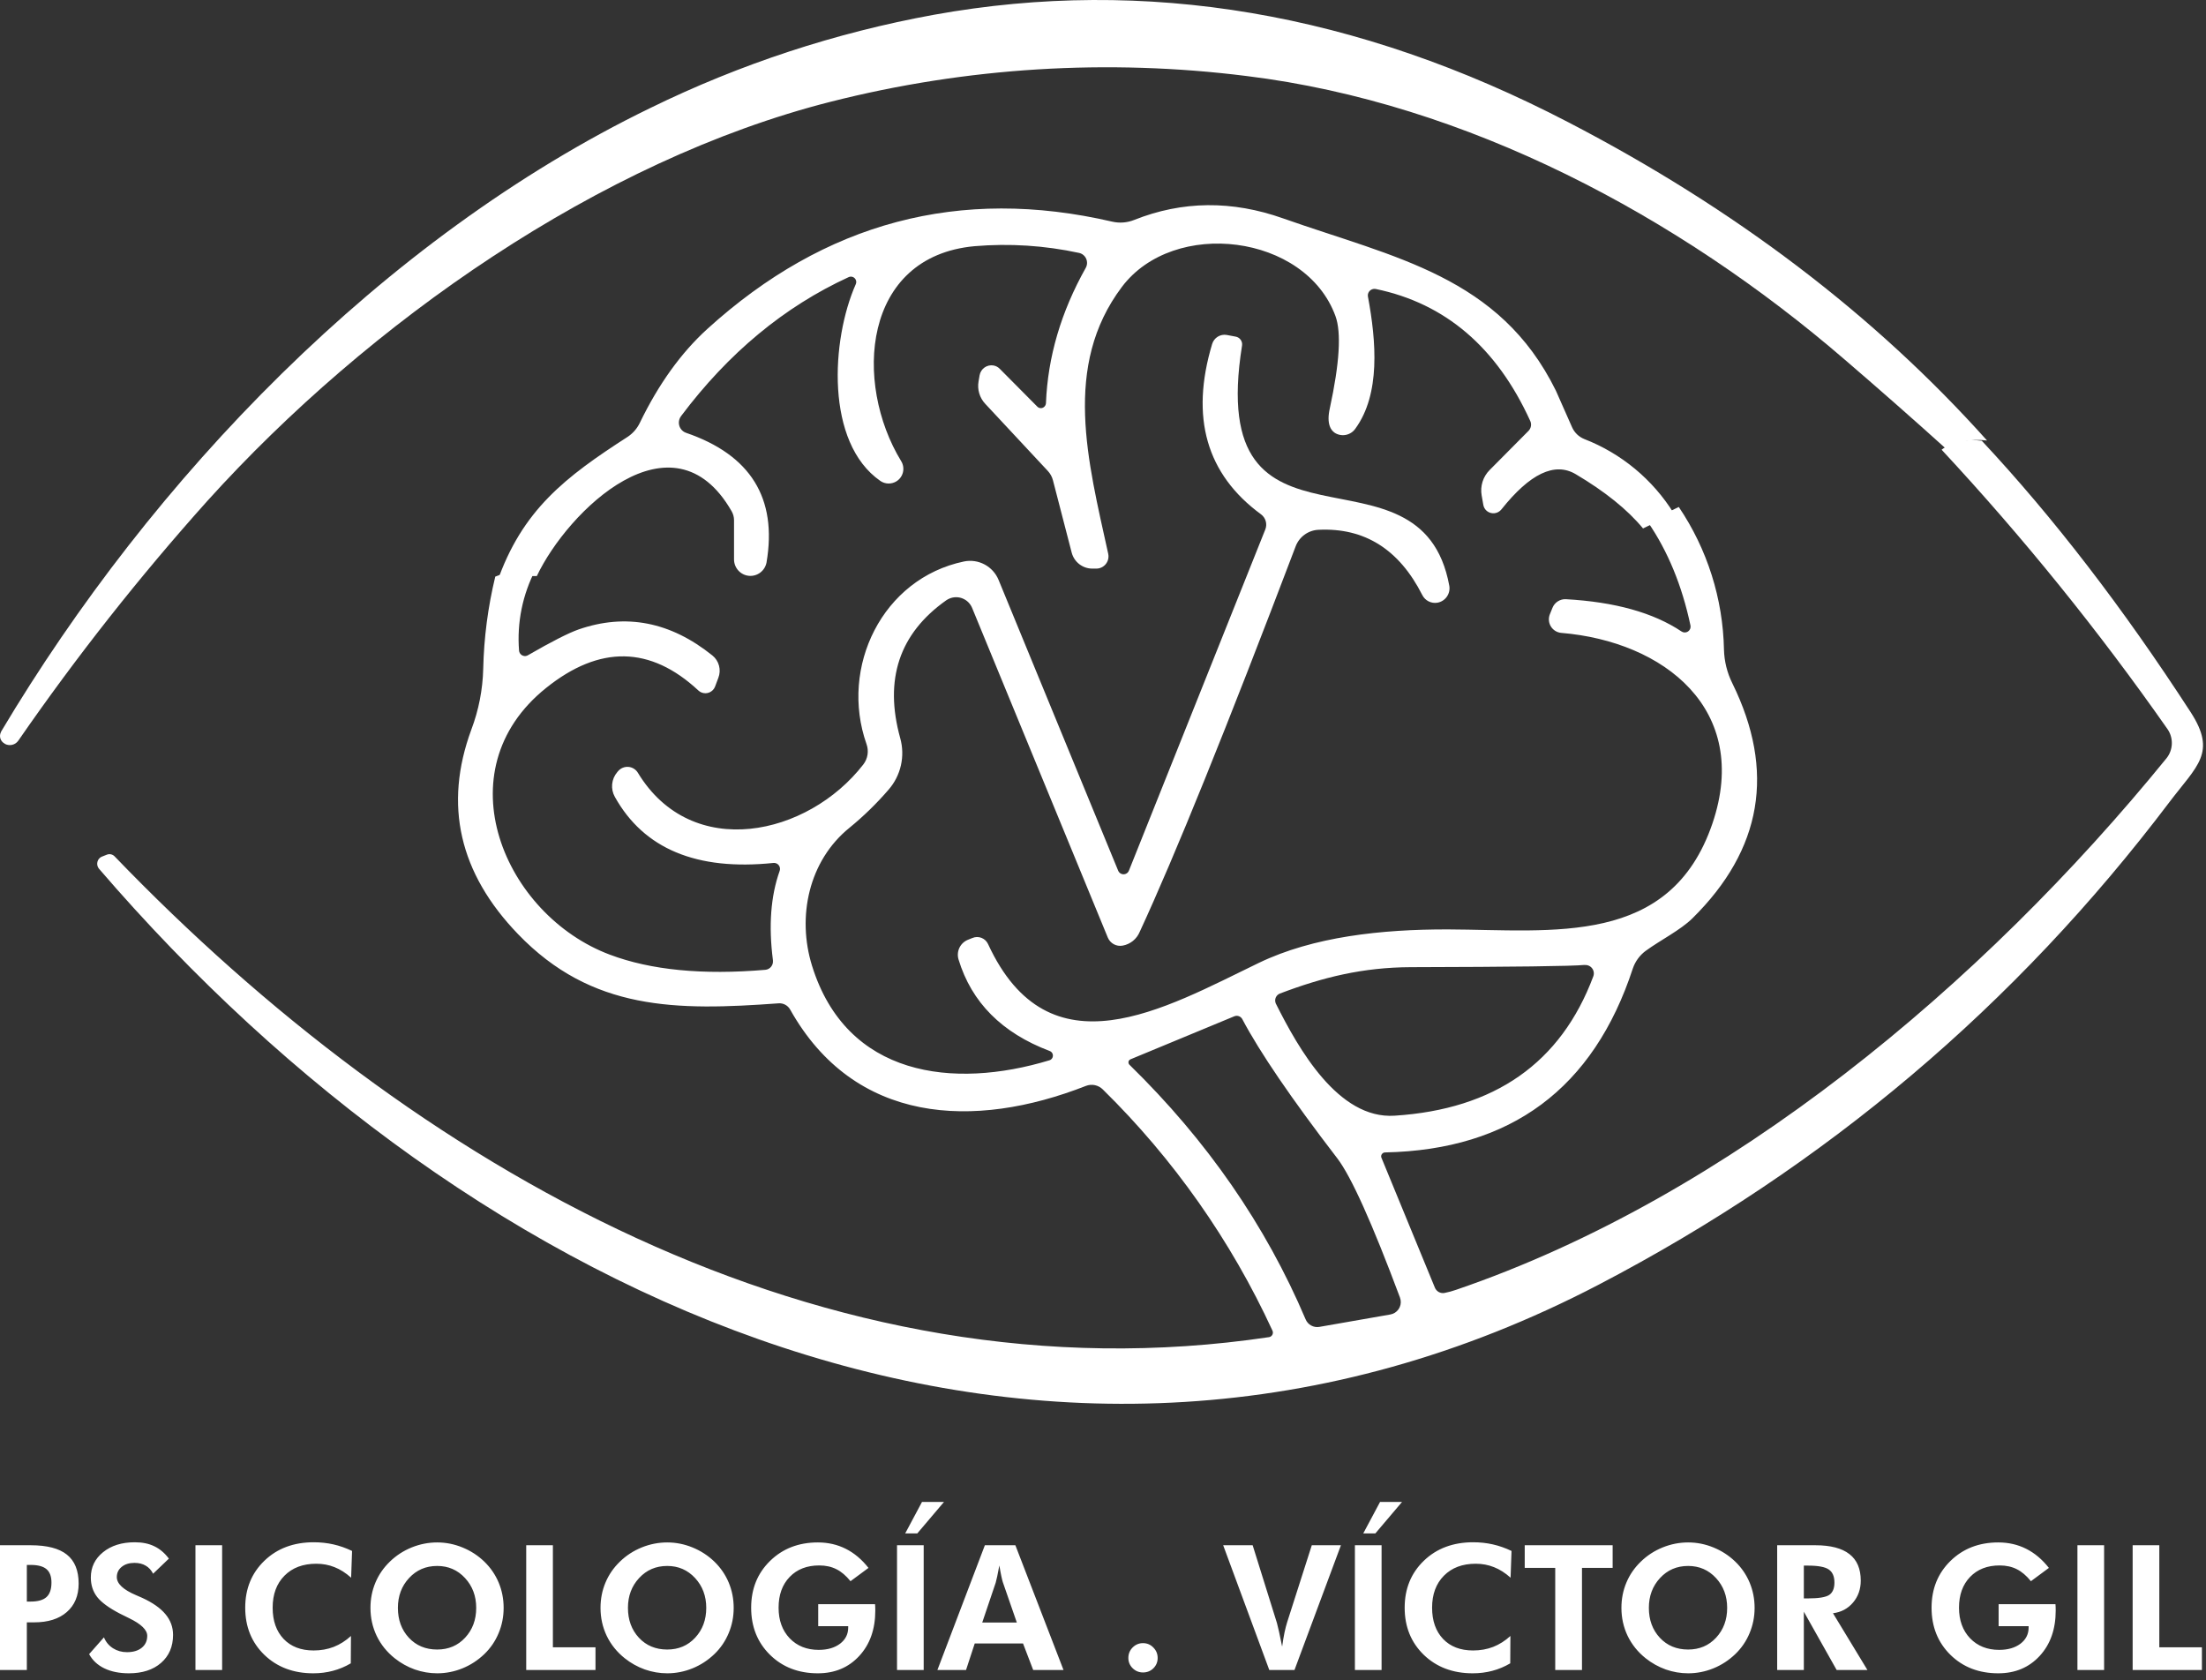
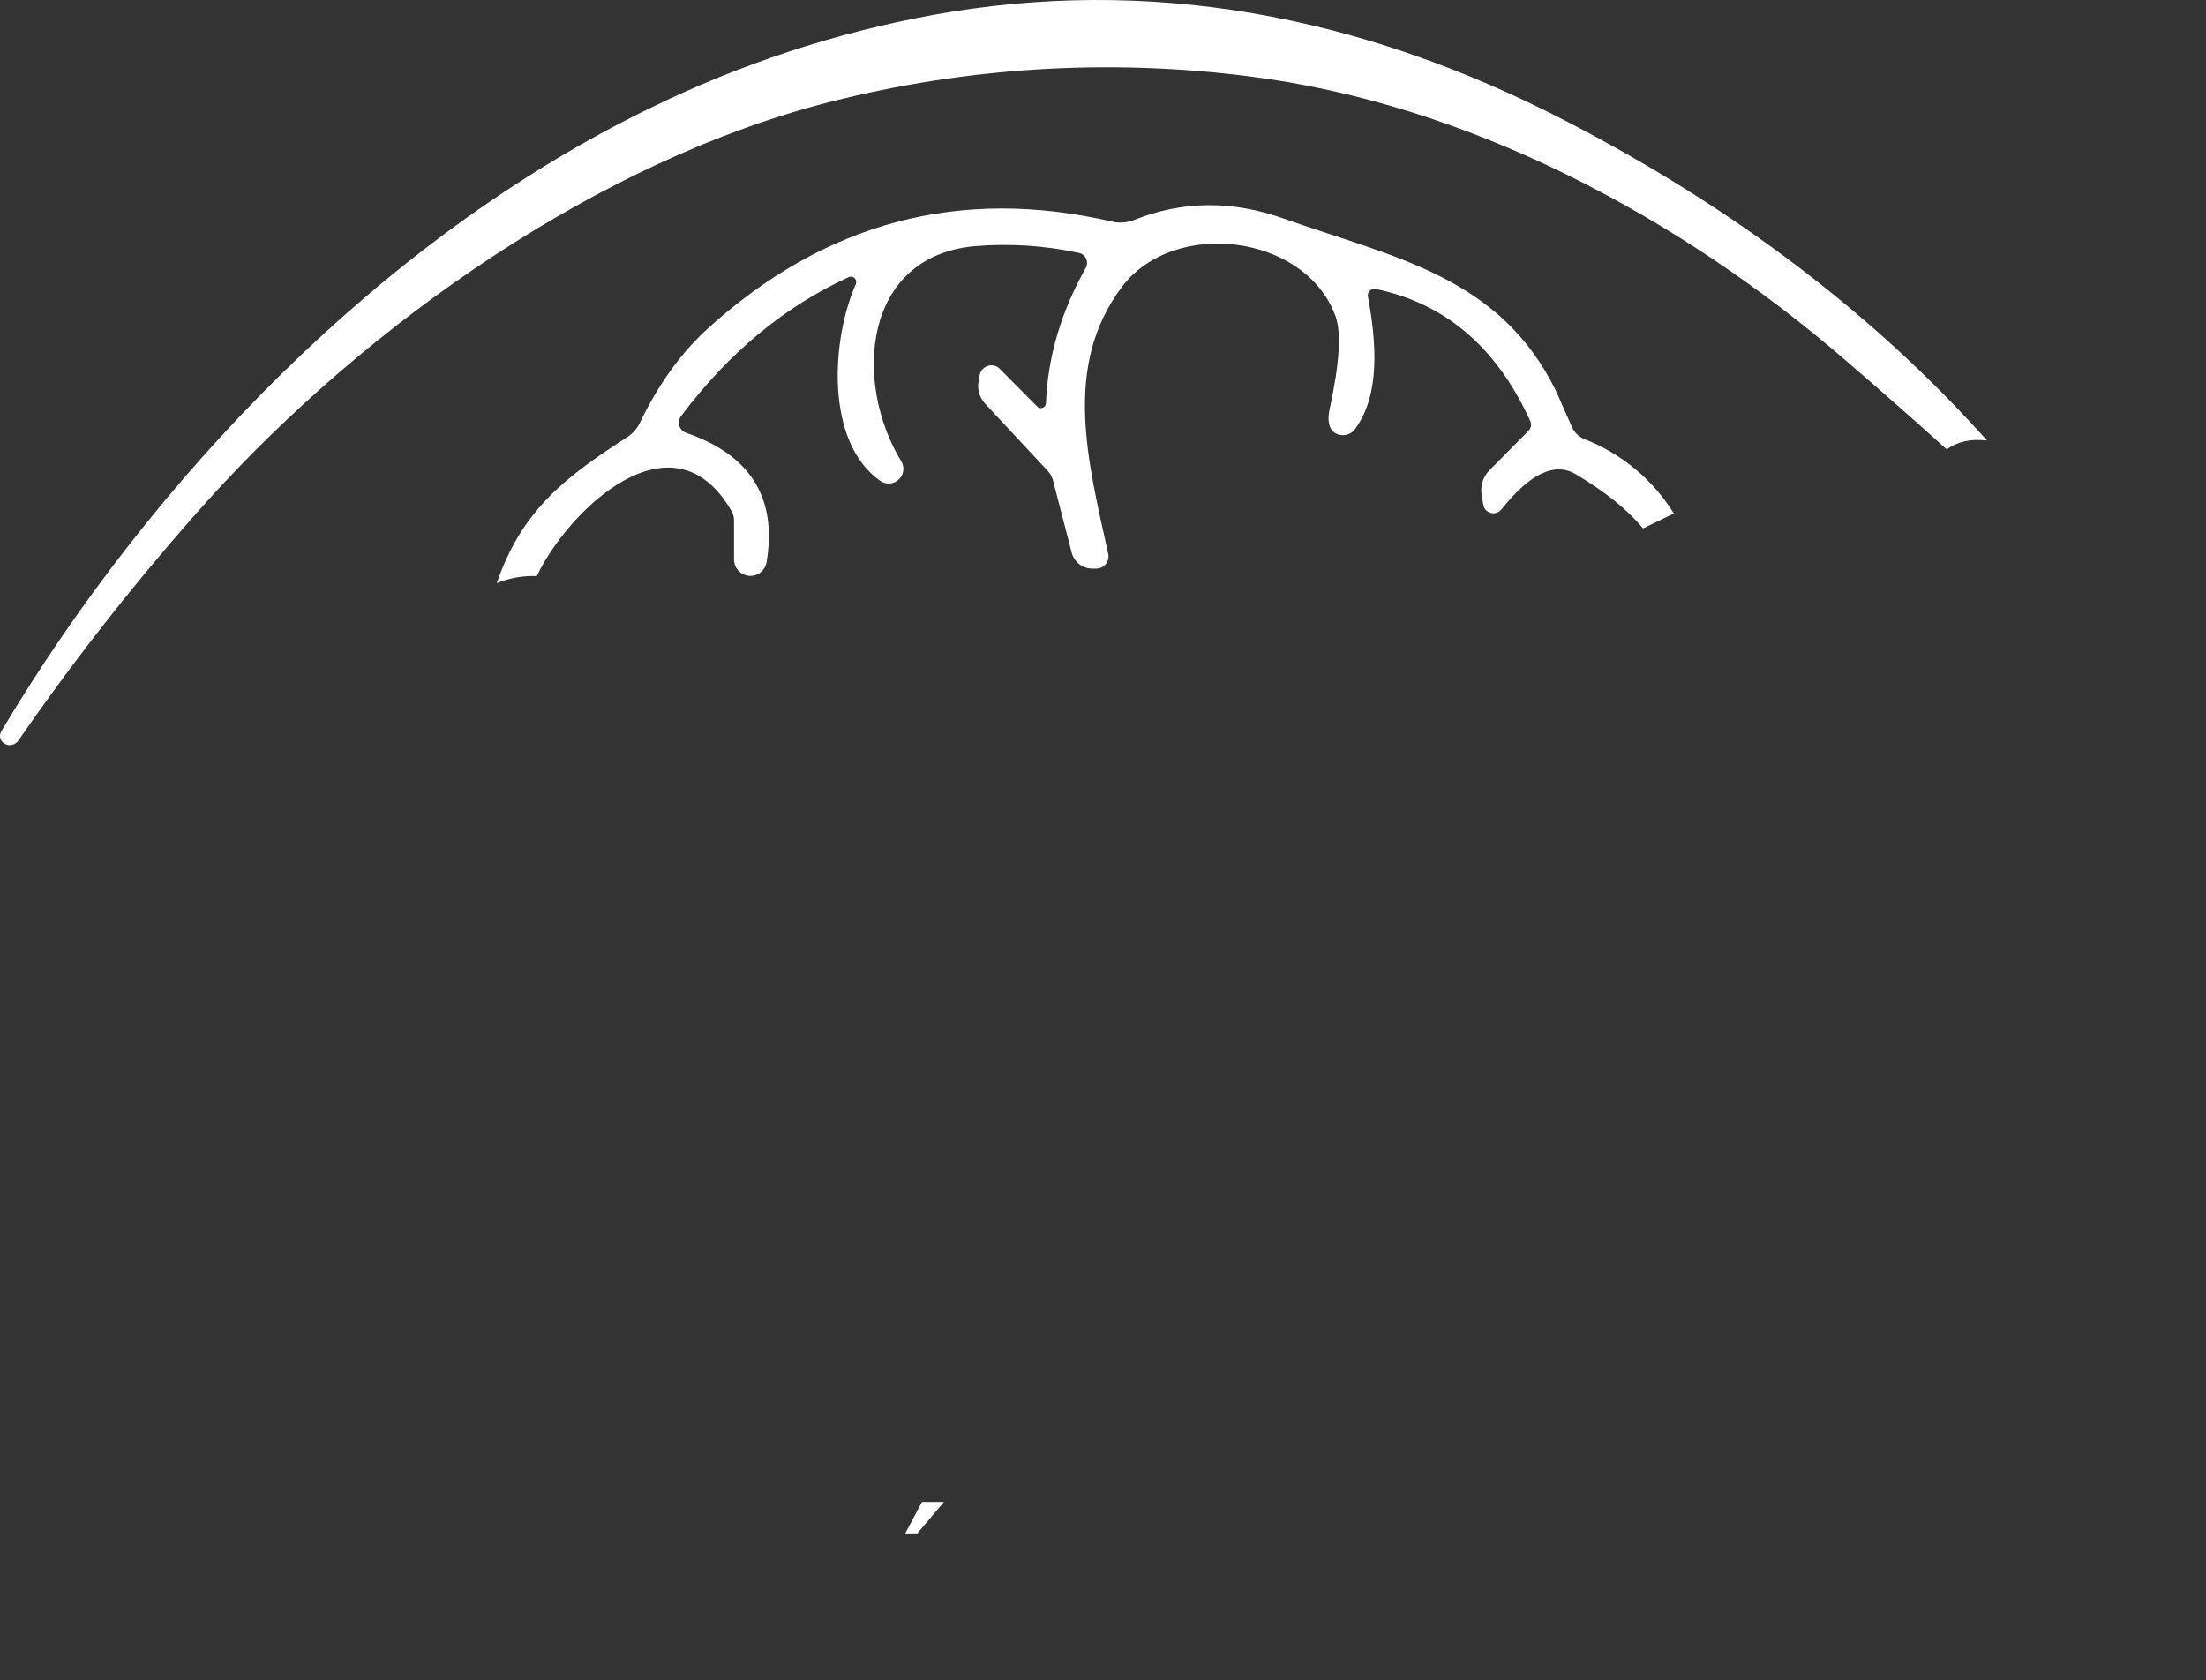
<svg xmlns="http://www.w3.org/2000/svg" width="445" height="339" viewBox="0 0 445 339" fill="none">
  <rect x="0" y="0" width="445" height="339" fill="#333333" stroke="none" />
  <path d="M400.831 88.864C397.536 88.478 394.828 89.077 392.706 90.662C385.959 84.576 379.122 78.558 372.197 72.609C338.565 43.593 295.881 20.802 251.494 15.34C223.443 11.813 194.973 13.571 167.578 20.523C121.001 32.332 74.302 65.093 41.838 101.042C28.114 116.356 15.374 132.512 3.693 149.415C3.401 149.837 2.962 150.137 2.46 150.255C1.958 150.374 1.43 150.304 0.977 150.058L0.914 149.995C0.712 149.887 0.534 149.741 0.39 149.564C0.245 149.388 0.137 149.185 0.072 148.966C0.007 148.748 -0.014 148.52 0.01 148.293C0.034 148.067 0.103 147.848 0.212 147.648V147.603C30.626 96.533 77.081 48.065 131.195 21.782C149.297 12.919 168.548 6.591 188.4 2.978C231.124 -4.724 273.796 2.513 316.417 24.69C350.022 42.141 378.16 63.532 400.831 88.864Z" fill="white" />
  <path d="M337.657 103.578L331.436 106.604C328.312 102.817 323.779 99.163 317.837 95.645C313.612 93.157 308.621 95.533 302.864 102.773C302.516 103.202 302.014 103.476 301.467 103.536C300.92 103.595 300.372 103.435 299.942 103.09C299.559 102.779 299.302 102.338 299.219 101.85L298.882 99.937C298.72 99.014 298.783 98.066 299.065 97.173C299.347 96.281 299.841 95.47 300.503 94.812L308.344 86.911C308.596 86.651 308.763 86.32 308.823 85.962C308.883 85.604 308.834 85.236 308.68 84.907C301.921 70.071 291.54 61.203 277.536 58.302C277.189 58.23 276.828 58.297 276.531 58.491C276.233 58.685 276.024 58.989 275.947 59.338C275.914 59.505 275.914 59.677 275.947 59.844C277.63 68.891 278.488 79.502 273.402 86.481C272.95 87.127 272.269 87.574 271.499 87.73C270.73 87.887 269.93 87.741 269.264 87.322C268.799 87.006 268.446 86.548 268.259 86.015C267.915 85.092 267.915 83.868 268.259 82.342C270.222 73.269 270.6 67.077 269.394 63.766C263.358 47.221 236.805 43.95 226.307 57.886C214.3 73.843 219.444 93.008 223.551 111.711C223.629 112.07 223.627 112.444 223.543 112.802C223.46 113.161 223.298 113.497 223.068 113.784C222.839 114.071 222.549 114.303 222.22 114.462C221.89 114.622 221.529 114.705 221.163 114.705H220.333C219.395 114.705 218.483 114.395 217.737 113.823C216.99 113.252 216.45 112.449 216.199 111.539L212.402 96.879C212.22 96.189 211.873 95.554 211.392 95.029L198.744 81.46C198.184 80.865 197.771 80.146 197.537 79.36C197.303 78.575 197.255 77.745 197.398 76.937L197.608 75.702C197.722 75.069 198.079 74.507 198.602 74.137C199.124 73.767 199.77 73.619 200.4 73.726C200.889 73.812 201.338 74.051 201.684 74.409L209.247 82.03C209.34 82.127 209.452 82.204 209.575 82.257C209.698 82.309 209.831 82.336 209.965 82.336C210.099 82.336 210.231 82.309 210.355 82.257C210.478 82.204 210.59 82.127 210.683 82.03C210.871 81.843 210.981 81.591 210.993 81.325C211.361 72.007 214.036 62.913 219.018 54.041C219.175 53.761 219.264 53.447 219.279 53.125C219.293 52.803 219.232 52.482 219.101 52.188C218.97 51.894 218.773 51.635 218.524 51.432C218.276 51.23 217.984 51.088 217.671 51.02C210.752 49.524 203.651 49.067 196.599 49.663C173.937 51.735 172.16 77.254 181.787 93.026C181.99 93.356 182.127 93.723 182.189 94.106C182.251 94.49 182.238 94.882 182.15 95.26C182.061 95.638 181.9 95.995 181.674 96.31C181.449 96.625 181.164 96.892 180.836 97.097C180.345 97.4 179.778 97.555 179.203 97.542C178.627 97.529 178.067 97.349 177.591 97.024C166.442 89.281 167.667 68.529 172.627 57.334C172.744 57.073 172.753 56.776 172.653 56.508C172.553 56.24 172.351 56.023 172.093 55.905C171.952 55.839 171.799 55.804 171.644 55.804C171.489 55.804 171.335 55.839 171.195 55.905C158.206 61.872 146.934 71.22 137.38 83.948C137.035 84.403 136.883 84.977 136.957 85.545C137.031 86.113 137.325 86.629 137.775 86.978C137.961 87.124 138.171 87.237 138.394 87.313C151.419 91.776 156.829 100.499 154.624 113.484C154.468 114.289 154.022 115.008 153.372 115.503C152.722 115.997 151.914 116.233 151.102 116.165C150.291 116.096 149.533 115.729 148.973 115.132C148.414 114.536 148.093 113.752 148.071 112.932V104.935C148.069 104.299 147.9 103.675 147.582 103.126C135.697 82.419 114.535 103.035 108.287 116.215C105.525 116.109 102.771 116.593 100.208 117.636C105.289 102.85 114.122 96.183 126.608 88.127C127.66 87.43 128.507 86.459 129.059 85.318C132.841 77.497 137.386 71.173 142.694 66.349C166.419 44.804 193.635 37.591 224.341 44.71C225.822 45.054 227.372 44.936 228.784 44.371C238.503 40.502 248.527 40.4 258.856 44.064C281.338 51.997 302.5 55.729 313.86 78.814C314.105 79.351 315.188 81.799 317.109 86.16C317.589 87.26 318.479 88.126 319.587 88.57C327.063 91.472 333.403 96.737 337.657 103.578Z" fill="white" />
-   <path d="M332.401 105.302L338.65 102.274C344.398 110.783 347.564 120.782 347.765 131.059C347.827 133.419 348.404 135.737 349.457 137.849C358.163 155.56 355.474 171.366 341.389 185.266C338.93 187.674 334.986 189.62 331.94 191.843C330.753 192.732 329.862 193.959 329.382 195.365C321.44 219.579 304.783 231.952 279.412 232.483C279.203 232.483 279.002 232.565 278.852 232.711C278.702 232.857 278.614 233.057 278.608 233.266C278.609 233.369 278.63 233.471 278.672 233.565L289.447 259.756C289.596 260.127 289.866 260.436 290.213 260.633C290.559 260.83 290.963 260.902 291.356 260.838C292.173 260.681 292.977 260.463 293.761 260.186C348.78 241.378 399.829 198.692 437.025 152.977C437.688 152.151 438.068 151.131 438.107 150.071C438.146 149.01 437.842 147.965 437.241 147.092C423.366 127.269 408.137 108.433 391.666 90.722C393.772 89.113 396.472 88.51 399.766 88.911C414.205 104.356 428.255 122.614 441.916 143.684C447.213 151.872 443.211 154.434 437.638 161.79C406.62 202.832 368.245 235.285 322.514 259.15C211.469 317.064 95.415 263.011 19.977 175.262C19.71 174.946 19.578 174.537 19.611 174.124C19.643 173.711 19.836 173.328 20.148 173.057C20.264 172.959 20.393 172.88 20.532 172.822L21.547 172.419C21.813 172.311 22.105 172.286 22.384 172.347C22.664 172.407 22.92 172.551 23.118 172.758C83.317 235.276 165.862 283.2 255.983 269.747C256.225 269.71 256.442 269.579 256.589 269.382C256.735 269.186 256.798 268.939 256.764 268.697C256.751 268.611 256.727 268.527 256.692 268.448C248.319 250.271 236.716 233.775 222.452 219.768C222.016 219.336 221.464 219.039 220.864 218.913C220.264 218.787 219.64 218.837 219.068 219.057C196.465 227.925 172.356 226.78 159.396 203.666C159.166 203.254 158.824 202.915 158.409 202.692C157.994 202.468 157.524 202.368 157.054 202.404C136.423 203.915 119.398 203.915 104.494 188.439C92.629 176.126 89.489 162.382 95.072 147.205C96.562 143.273 97.375 139.116 97.477 134.911C97.617 128.644 98.432 122.411 99.909 116.32C102.486 115.277 105.254 114.792 108.032 114.899C105.408 119.931 104.255 125.606 104.706 131.267C104.739 131.585 104.896 131.877 105.143 132.079C105.39 132.28 105.707 132.376 106.024 132.344C106.182 132.325 106.336 132.274 106.475 132.195C111.258 129.434 114.675 127.694 116.727 126.976C126.254 123.68 135.246 125.431 143.702 132.227C144.357 132.754 144.827 133.478 145.043 134.292C145.259 135.107 145.209 135.969 144.902 136.753L144.234 138.537C144.028 139.05 143.627 139.461 143.12 139.68C142.613 139.898 142.041 139.907 141.527 139.705C141.292 139.614 141.076 139.478 140.891 139.306C131.204 130.289 120.961 130.114 110.161 138.781C89.224 155.548 101.755 184.618 123.026 192.59C131.281 195.701 141.73 196.72 154.374 195.645C154.595 195.627 154.811 195.565 155.009 195.463C155.207 195.361 155.383 195.221 155.526 195.05C155.67 194.88 155.779 194.683 155.847 194.471C155.915 194.258 155.94 194.034 155.921 193.812C155.921 193.785 155.921 193.758 155.921 193.73C155.019 186.771 155.47 180.759 157.275 175.692C157.382 175.392 157.367 175.061 157.231 174.772C157.096 174.484 156.852 174.261 156.553 174.153C156.38 174.089 156.195 174.066 156.012 174.085C140.534 175.69 129.871 171.243 124.023 160.745C123.586 159.964 123.399 159.068 123.487 158.177C123.575 157.287 123.934 156.445 124.515 155.765L124.7 155.548C124.955 155.254 125.276 155.025 125.636 154.879C125.996 154.732 126.385 154.674 126.772 154.707C127.159 154.74 127.532 154.864 127.862 155.069C128.192 155.274 128.469 155.555 128.671 155.888C139.569 173.867 163.001 168.617 174.147 154.222C174.592 153.647 174.884 152.969 174.998 152.25C175.112 151.532 175.042 150.796 174.797 150.112C169.314 134.576 177.996 116.691 194.471 113.264C195.879 112.979 197.342 113.193 198.611 113.869C199.88 114.545 200.876 115.642 201.429 116.972L225.565 175.655C225.625 175.798 225.712 175.927 225.822 176.035C225.931 176.144 226.061 176.229 226.203 176.287C226.346 176.345 226.498 176.375 226.652 176.373C226.806 176.372 226.958 176.34 227.1 176.28C227.381 176.163 227.605 175.938 227.722 175.655L255.239 106.814C255.453 106.28 255.484 105.689 255.327 105.135C255.17 104.582 254.834 104.096 254.373 103.754C243.353 95.663 240.07 84.205 244.522 69.378C244.708 68.772 245.107 68.255 245.645 67.922C246.183 67.589 246.823 67.463 247.446 67.568L249.251 67.907C249.662 67.976 250.028 68.205 250.271 68.544C250.514 68.884 250.613 69.306 250.546 69.718C243.033 116.669 286.645 86.956 292.358 118.18C292.487 118.946 292.31 119.732 291.866 120.368C291.422 121.004 290.746 121.44 289.984 121.58C289.374 121.689 288.745 121.598 288.19 121.32C287.636 121.042 287.186 120.592 286.907 120.036C282.229 110.811 275.25 106.425 265.969 106.877C264.956 106.922 263.978 107.265 263.157 107.863C262.336 108.461 261.709 109.288 261.353 110.241C247.47 146.783 236.988 172.698 229.906 187.986C229.609 188.702 229.137 189.332 228.534 189.818C227.931 190.304 227.216 190.629 226.454 190.765C225.845 190.877 225.217 190.775 224.673 190.478C224.129 190.181 223.704 189.705 223.467 189.131L196.095 122.63C195.919 122.205 195.661 121.82 195.336 121.495C195.011 121.171 194.625 120.914 194.201 120.739C193.777 120.564 193.323 120.474 192.864 120.476C192.405 120.477 191.952 120.569 191.529 120.747C191.294 120.847 191.071 120.97 190.861 121.114C181.4 127.81 178.312 137.076 181.597 148.912C182.096 150.701 182.143 152.587 181.734 154.399C181.325 156.211 180.473 157.892 179.255 159.292C176.864 162.068 174.237 164.631 171.403 166.951C163.092 173.655 160.75 184.971 163.8 194.812C170.758 217.237 192.309 219.768 211.676 213.901C211.801 213.866 211.917 213.807 212.019 213.727C212.12 213.647 212.205 213.547 212.269 213.434C212.332 213.321 212.372 213.197 212.388 213.068C212.403 212.939 212.393 212.808 212.358 212.684C212.317 212.531 212.239 212.39 212.131 212.274C212.023 212.158 211.889 212.07 211.74 212.018C202.113 208.376 195.985 202.218 193.356 193.545C193.123 192.77 193.186 191.936 193.533 191.205C193.881 190.474 194.487 189.9 195.233 189.593L196.158 189.222C196.742 188.975 197.398 188.966 197.988 189.197C198.577 189.427 199.054 189.88 199.317 190.458C211.631 217.115 234.847 203.463 253.917 194.256C264.941 188.946 278.672 187.466 292.096 187.493C313.304 187.583 336.926 191.046 345.428 166.149C353.279 143.104 335.636 129.393 314.942 127.673C314.518 127.637 314.108 127.501 313.745 127.278C313.382 127.054 313.076 126.748 312.852 126.385C312.628 126.022 312.492 125.611 312.454 125.185C312.417 124.759 312.479 124.331 312.636 123.934L313.16 122.639C313.371 122.099 313.746 121.638 314.232 121.323C314.717 121.007 315.289 120.851 315.867 120.878C325.764 121.431 333.544 123.602 339.205 127.392C339.398 127.522 339.625 127.591 339.856 127.592C340.088 127.592 340.315 127.524 340.509 127.395C340.702 127.266 340.853 127.083 340.942 126.868C341.031 126.653 341.055 126.416 341.01 126.188C339.295 118.113 336.426 111.151 332.401 105.302ZM319.658 194.658C317.155 194.909 305.465 195.06 284.587 195.111C274.949 195.143 266.791 197.153 258.199 200.425C258.015 200.494 257.847 200.598 257.704 200.732C257.561 200.866 257.445 201.026 257.364 201.205C257.282 201.384 257.237 201.577 257.23 201.773C257.223 201.97 257.255 202.165 257.324 202.349C257.324 202.408 257.373 202.467 257.4 202.526C261.913 211.516 269.931 225.815 281.316 225.073C301.513 223.778 314.876 214.41 321.404 196.967C321.505 196.697 321.536 196.405 321.493 196.119C321.451 195.833 321.336 195.563 321.16 195.334C320.985 195.105 320.754 194.925 320.489 194.811C320.224 194.696 319.935 194.652 319.649 194.681L319.658 194.658ZM227.84 214.798C243.483 230.077 255.328 247.198 263.375 266.162C263.598 266.691 263.994 267.129 264.497 267.404C265 267.679 265.581 267.776 266.145 267.678L280.463 265.175C280.791 265.118 281.105 264.998 281.387 264.819C281.669 264.641 281.913 264.409 282.105 264.136C282.298 263.863 282.435 263.555 282.508 263.229C282.582 262.904 282.591 262.566 282.534 262.237C282.507 262.07 282.463 261.906 282.403 261.748C276.775 246.692 272.563 237.337 269.769 233.683C260.53 221.657 254.136 212.287 250.587 205.572C250.433 205.3 250.185 205.093 249.89 204.991C249.595 204.89 249.273 204.9 248.985 205.02L228.047 213.698C227.968 213.727 227.895 213.772 227.833 213.83C227.771 213.888 227.721 213.958 227.686 214.035C227.651 214.113 227.631 214.196 227.628 214.281C227.625 214.366 227.639 214.451 227.668 214.53C227.703 214.632 227.762 214.724 227.84 214.798Z" fill="white" />
  <g clip-path="url(#clip0_120_2743)">
-     <path d="M5.414 323.089H6.188C7.654 323.089 8.72 322.785 9.384 322.178C10.049 321.57 10.381 320.596 10.381 319.256C10.381 318.018 10.049 317.119 9.384 316.557C8.72 315.984 7.654 315.698 6.188 315.698H5.414V323.089ZM0 336.89V311.728H6.188C9.488 311.728 11.922 312.358 13.492 313.618C15.073 314.879 15.864 316.827 15.864 319.462C15.864 321.903 15.068 323.816 13.475 325.203C11.894 326.589 9.699 327.282 6.892 327.282H5.414V336.89H0ZM17.978 333.693L20.969 330.307C21.347 331.235 21.954 331.969 22.791 332.507C23.627 333.034 24.567 333.298 25.609 333.298C26.87 333.298 27.867 333 28.6 332.404C29.333 331.808 29.7 331.006 29.7 329.998C29.7 328.806 28.48 327.62 26.039 326.44C25.248 326.062 24.624 325.753 24.166 325.512C21.966 324.366 20.442 323.249 19.594 322.16C18.746 321.06 18.322 319.754 18.322 318.242C18.322 316.168 19.141 314.466 20.78 313.137C22.43 311.796 24.567 311.126 27.191 311.126C28.715 311.126 30.026 311.395 31.127 311.934C32.238 312.461 33.218 313.292 34.066 314.426L30.886 317.468C30.508 316.735 30.004 316.191 29.373 315.835C28.755 315.469 28.004 315.285 27.122 315.285C26.056 315.285 25.197 315.555 24.544 316.093C23.891 316.62 23.564 317.308 23.564 318.156C23.564 319.485 24.859 320.699 27.448 321.799C27.964 322.017 28.359 322.189 28.634 322.315C30.766 323.289 32.341 324.389 33.361 325.615C34.392 326.841 34.908 328.239 34.908 329.809C34.908 332.169 34.1 334.054 32.484 335.464C30.88 336.861 28.72 337.56 26.005 337.56C24.08 337.56 22.43 337.228 21.055 336.564C19.68 335.899 18.654 334.942 17.978 333.693ZM39.428 336.89V311.728H44.808V336.89H39.428ZM70.83 318.276C69.741 317.302 68.624 316.592 67.478 316.145C66.332 315.686 65.106 315.457 63.8 315.457C61.119 315.457 58.982 316.259 57.389 317.864C55.796 319.468 55 321.622 55 324.326C55 326.973 55.739 329.076 57.217 330.634C58.695 332.181 60.712 332.954 63.267 332.954C64.722 332.954 66.075 332.714 67.323 332.232C68.573 331.74 69.73 331.006 70.795 330.032L70.761 335.55C69.615 336.226 68.412 336.73 67.151 337.062C65.903 337.394 64.585 337.56 63.199 337.56C59.188 337.56 55.894 336.317 53.316 333.831C50.749 331.333 49.466 328.165 49.466 324.326C49.466 320.499 50.755 317.342 53.333 314.856C55.911 312.369 59.234 311.126 63.301 311.126C64.665 311.126 65.983 311.269 67.255 311.556C68.526 311.842 69.781 312.283 71.019 312.879L70.83 318.276ZM101.595 324.36C101.595 326.159 101.257 327.861 100.581 329.465C99.917 331.069 98.954 332.479 97.694 333.693C96.388 334.942 94.915 335.899 93.276 336.564C91.638 337.228 89.942 337.56 88.189 337.56C86.654 337.56 85.147 337.303 83.669 336.787C82.202 336.26 80.856 335.509 79.63 334.535C78.049 333.275 76.834 331.768 75.986 330.015C75.15 328.262 74.731 326.377 74.731 324.36C74.731 322.55 75.064 320.854 75.728 319.273C76.393 317.68 77.367 316.265 78.65 315.028C79.91 313.802 81.371 312.851 83.033 312.174C84.706 311.498 86.425 311.16 88.189 311.16C89.942 311.16 91.644 311.498 93.294 312.174C94.955 312.851 96.422 313.802 97.694 315.028C98.966 316.265 99.934 317.68 100.599 319.273C101.263 320.866 101.595 322.561 101.595 324.36ZM88.189 332.765C90.469 332.765 92.349 331.969 93.826 330.376C95.316 328.772 96.061 326.767 96.061 324.36C96.061 321.977 95.31 319.972 93.809 318.345C92.308 316.718 90.435 315.904 88.189 315.904C85.909 315.904 84.018 316.718 82.517 318.345C81.016 319.96 80.266 321.966 80.266 324.36C80.266 326.79 81.005 328.801 82.483 330.393C83.961 331.975 85.863 332.765 88.189 332.765ZM106.15 336.89V311.728H111.53V332.318H120.124V336.89H106.15ZM148.001 324.36C148.001 326.159 147.664 327.861 146.988 329.465C146.323 331.069 145.36 332.479 144.1 333.693C142.794 334.942 141.321 335.899 139.683 336.564C138.044 337.228 136.349 337.56 134.595 337.56C133.06 337.56 131.553 337.303 130.075 336.787C128.608 336.26 127.262 335.509 126.036 334.535C124.455 333.275 123.24 331.768 122.392 330.015C121.556 328.262 121.138 326.377 121.138 324.36C121.138 322.55 121.47 320.854 122.134 319.273C122.799 317.68 123.773 316.265 125.056 315.028C126.317 313.802 127.778 312.851 129.439 312.174C131.112 311.498 132.831 311.16 134.595 311.16C136.349 311.16 138.05 311.498 139.7 312.174C141.361 312.851 142.828 313.802 144.1 315.028C145.372 316.265 146.34 317.68 147.005 319.273C147.669 320.866 148.001 322.561 148.001 324.36ZM134.595 332.765C136.875 332.765 138.755 331.969 140.233 330.376C141.722 328.772 142.467 326.767 142.467 324.36C142.467 321.977 141.717 319.972 140.216 318.345C138.715 316.718 136.841 315.904 134.595 315.904C132.315 315.904 130.425 316.718 128.924 318.345C127.422 319.96 126.672 321.966 126.672 324.36C126.672 326.79 127.411 328.801 128.889 330.393C130.367 331.975 132.269 332.765 134.595 332.765ZM165.051 323.621H176.516C176.539 323.77 176.55 323.931 176.55 324.103C176.561 324.274 176.567 324.538 176.567 324.893C176.567 328.663 175.49 331.717 173.336 334.054C171.182 336.392 168.397 337.56 164.983 337.56C161.075 337.56 157.856 336.317 155.324 333.831C152.791 331.333 151.525 328.165 151.525 324.326C151.525 320.522 152.797 317.377 155.341 314.89C157.884 312.404 161.099 311.16 164.983 311.16C167.034 311.16 168.913 311.59 170.62 312.449C172.328 313.309 173.851 314.592 175.192 316.299L171.566 318.981C170.66 317.858 169.709 317.05 168.713 316.557C167.716 316.053 166.564 315.801 165.258 315.801C162.771 315.801 160.783 316.574 159.294 318.121C157.804 319.668 157.059 321.736 157.059 324.326C157.059 326.87 157.804 328.927 159.294 330.496C160.795 332.055 162.749 332.834 165.155 332.834C166.919 332.834 168.351 332.421 169.451 331.596C170.551 330.76 171.101 329.671 171.101 328.331V328.056H165.051V323.621ZM180.95 336.89V311.728H186.33V336.89H180.95ZM205.116 327.317L202.297 319.187C202.217 318.946 202.114 318.534 201.988 317.949C201.861 317.365 201.73 316.649 201.592 315.801C201.443 316.615 201.3 317.348 201.163 318.001C201.025 318.643 200.922 319.072 200.853 319.29L198.138 327.317H205.116ZM189.097 336.89L198.67 311.728H204.824L214.534 336.89H208.416L206.37 331.545H196.625L194.872 336.89H189.097ZM227.614 334.467C227.614 333.642 227.9 332.937 228.474 332.353C229.057 331.768 229.757 331.476 230.571 331.476C231.383 331.476 232.078 331.768 232.65 332.353C233.235 332.937 233.526 333.642 233.526 334.467C233.526 335.28 233.24 335.973 232.668 336.546C232.093 337.108 231.396 337.389 230.571 337.389C229.757 337.389 229.057 337.102 228.474 336.529C227.9 335.956 227.614 335.269 227.614 334.467ZM256.043 336.89L246.743 311.728H252.69L257.589 327.42C257.682 327.741 257.825 328.336 258.018 329.207C258.214 330.078 258.421 331.069 258.636 332.181C258.786 331.104 258.947 330.147 259.118 329.31C259.303 328.474 259.479 327.786 259.651 327.248L264.618 311.728H270.497L261.129 336.89H256.043ZM273.315 336.89V311.728H278.696V336.89H273.315ZM304.718 318.276C303.629 317.302 302.511 316.592 301.365 316.145C300.221 315.686 298.993 315.457 297.686 315.457C295.007 315.457 292.868 316.259 291.276 317.864C289.683 319.468 288.886 321.622 288.886 324.326C288.886 326.973 289.626 329.076 291.104 330.634C292.582 332.181 294.6 332.954 297.154 332.954C298.61 332.954 299.961 332.714 301.211 332.232C302.46 331.74 303.618 331.006 304.682 330.032L304.649 335.55C303.503 336.226 302.3 336.73 301.039 337.062C299.79 337.394 298.472 337.56 297.086 337.56C293.075 337.56 289.782 336.317 287.203 333.831C284.636 331.333 283.353 328.165 283.353 324.326C283.353 320.499 284.643 317.342 287.221 314.856C289.799 312.369 293.121 311.126 297.189 311.126C298.553 311.126 299.871 311.269 301.143 311.556C302.414 311.842 303.668 312.283 304.907 312.879L304.718 318.276ZM319.121 316.299V336.89H313.724V316.299H307.571V311.728H325.307V316.299H319.121ZM353.943 324.36C353.943 326.159 353.604 327.861 352.928 329.465C352.264 331.069 351.3 332.479 350.04 333.693C348.735 334.942 347.261 335.899 345.624 336.564C343.985 337.228 342.289 337.56 340.536 337.56C339 337.56 337.493 337.303 336.015 336.787C334.55 336.26 333.203 335.509 331.976 334.535C330.396 333.275 329.182 331.768 328.332 330.015C327.496 328.262 327.078 326.377 327.078 324.36C327.078 322.55 327.411 320.854 328.075 319.273C328.739 317.68 329.714 316.265 330.997 315.028C332.257 313.802 333.718 312.851 335.379 312.174C337.053 311.498 338.771 311.16 340.536 311.16C342.289 311.16 343.99 311.498 345.64 312.174C347.303 312.851 348.768 313.802 350.04 315.028C351.314 316.265 352.282 317.68 352.946 319.273C353.61 320.866 353.943 322.561 353.943 324.36ZM340.536 332.765C342.817 332.765 344.696 331.969 346.174 330.376C347.664 328.772 348.407 326.767 348.407 324.36C348.407 321.977 347.657 319.972 346.157 318.345C344.654 316.718 342.782 315.904 340.536 315.904C338.257 315.904 336.365 316.718 334.864 318.345C333.364 319.96 332.614 321.966 332.614 324.36C332.614 326.79 333.351 328.801 334.829 330.393C336.307 331.975 338.21 332.765 340.536 332.765ZM376.699 336.89H370.493L363.876 325.134V336.89H358.497V311.728H366.197C369.257 311.728 371.547 312.323 373.072 313.515C374.596 314.695 375.357 316.477 375.357 318.86C375.357 320.591 374.836 322.069 373.793 323.295C372.75 324.521 371.404 325.237 369.754 325.443L376.699 336.89ZM363.876 322.453H364.685C366.861 322.453 368.3 322.218 368.999 321.748C369.697 321.267 370.047 320.436 370.047 319.256C370.047 318.018 369.668 317.142 368.914 316.626C368.168 316.099 366.758 315.835 364.685 315.835H363.876V322.453ZM403.168 323.621H414.632C414.654 323.77 414.665 323.931 414.665 324.103C414.678 324.274 414.682 324.538 414.682 324.893C414.682 328.663 413.607 331.717 411.451 334.054C409.297 336.392 406.514 337.56 403.099 337.56C399.192 337.56 395.971 336.317 393.439 333.831C390.907 331.333 389.64 328.165 389.64 324.326C389.64 320.522 390.914 317.377 393.457 314.89C396 312.404 399.214 311.16 403.099 311.16C405.15 311.16 407.029 311.59 408.736 312.449C410.443 313.309 411.968 314.592 413.307 316.299L409.682 318.981C408.775 317.858 407.825 317.05 406.828 316.557C405.832 316.053 404.679 315.801 403.374 315.801C400.886 315.801 398.9 316.574 397.41 318.121C395.921 319.668 395.175 321.736 395.175 324.326C395.175 326.87 395.921 328.927 397.41 330.496C398.911 332.055 400.864 332.834 403.271 332.834C405.035 332.834 406.468 332.421 407.568 331.596C408.668 330.76 409.218 329.671 409.218 328.331V328.056H403.168V323.621ZM419.065 336.89V311.728H424.446V336.89H419.065ZM430.203 336.89V311.728H435.582V332.318H444.176V336.89H430.203Z" fill="white" />
    <path d="M190.419 302.996H185.986L182.6 309.339H185.04L190.419 302.996Z" fill="white" />
-     <path d="M282.819 302.996H278.386L275 309.339H277.44L282.819 302.996Z" fill="white" />
  </g>
  <defs>
    <clipPath id="clip0_120_2743">
      <rect width="444.4" height="35.2" fill="white" transform="translate(0 302.996)" />
    </clipPath>
  </defs>
</svg>